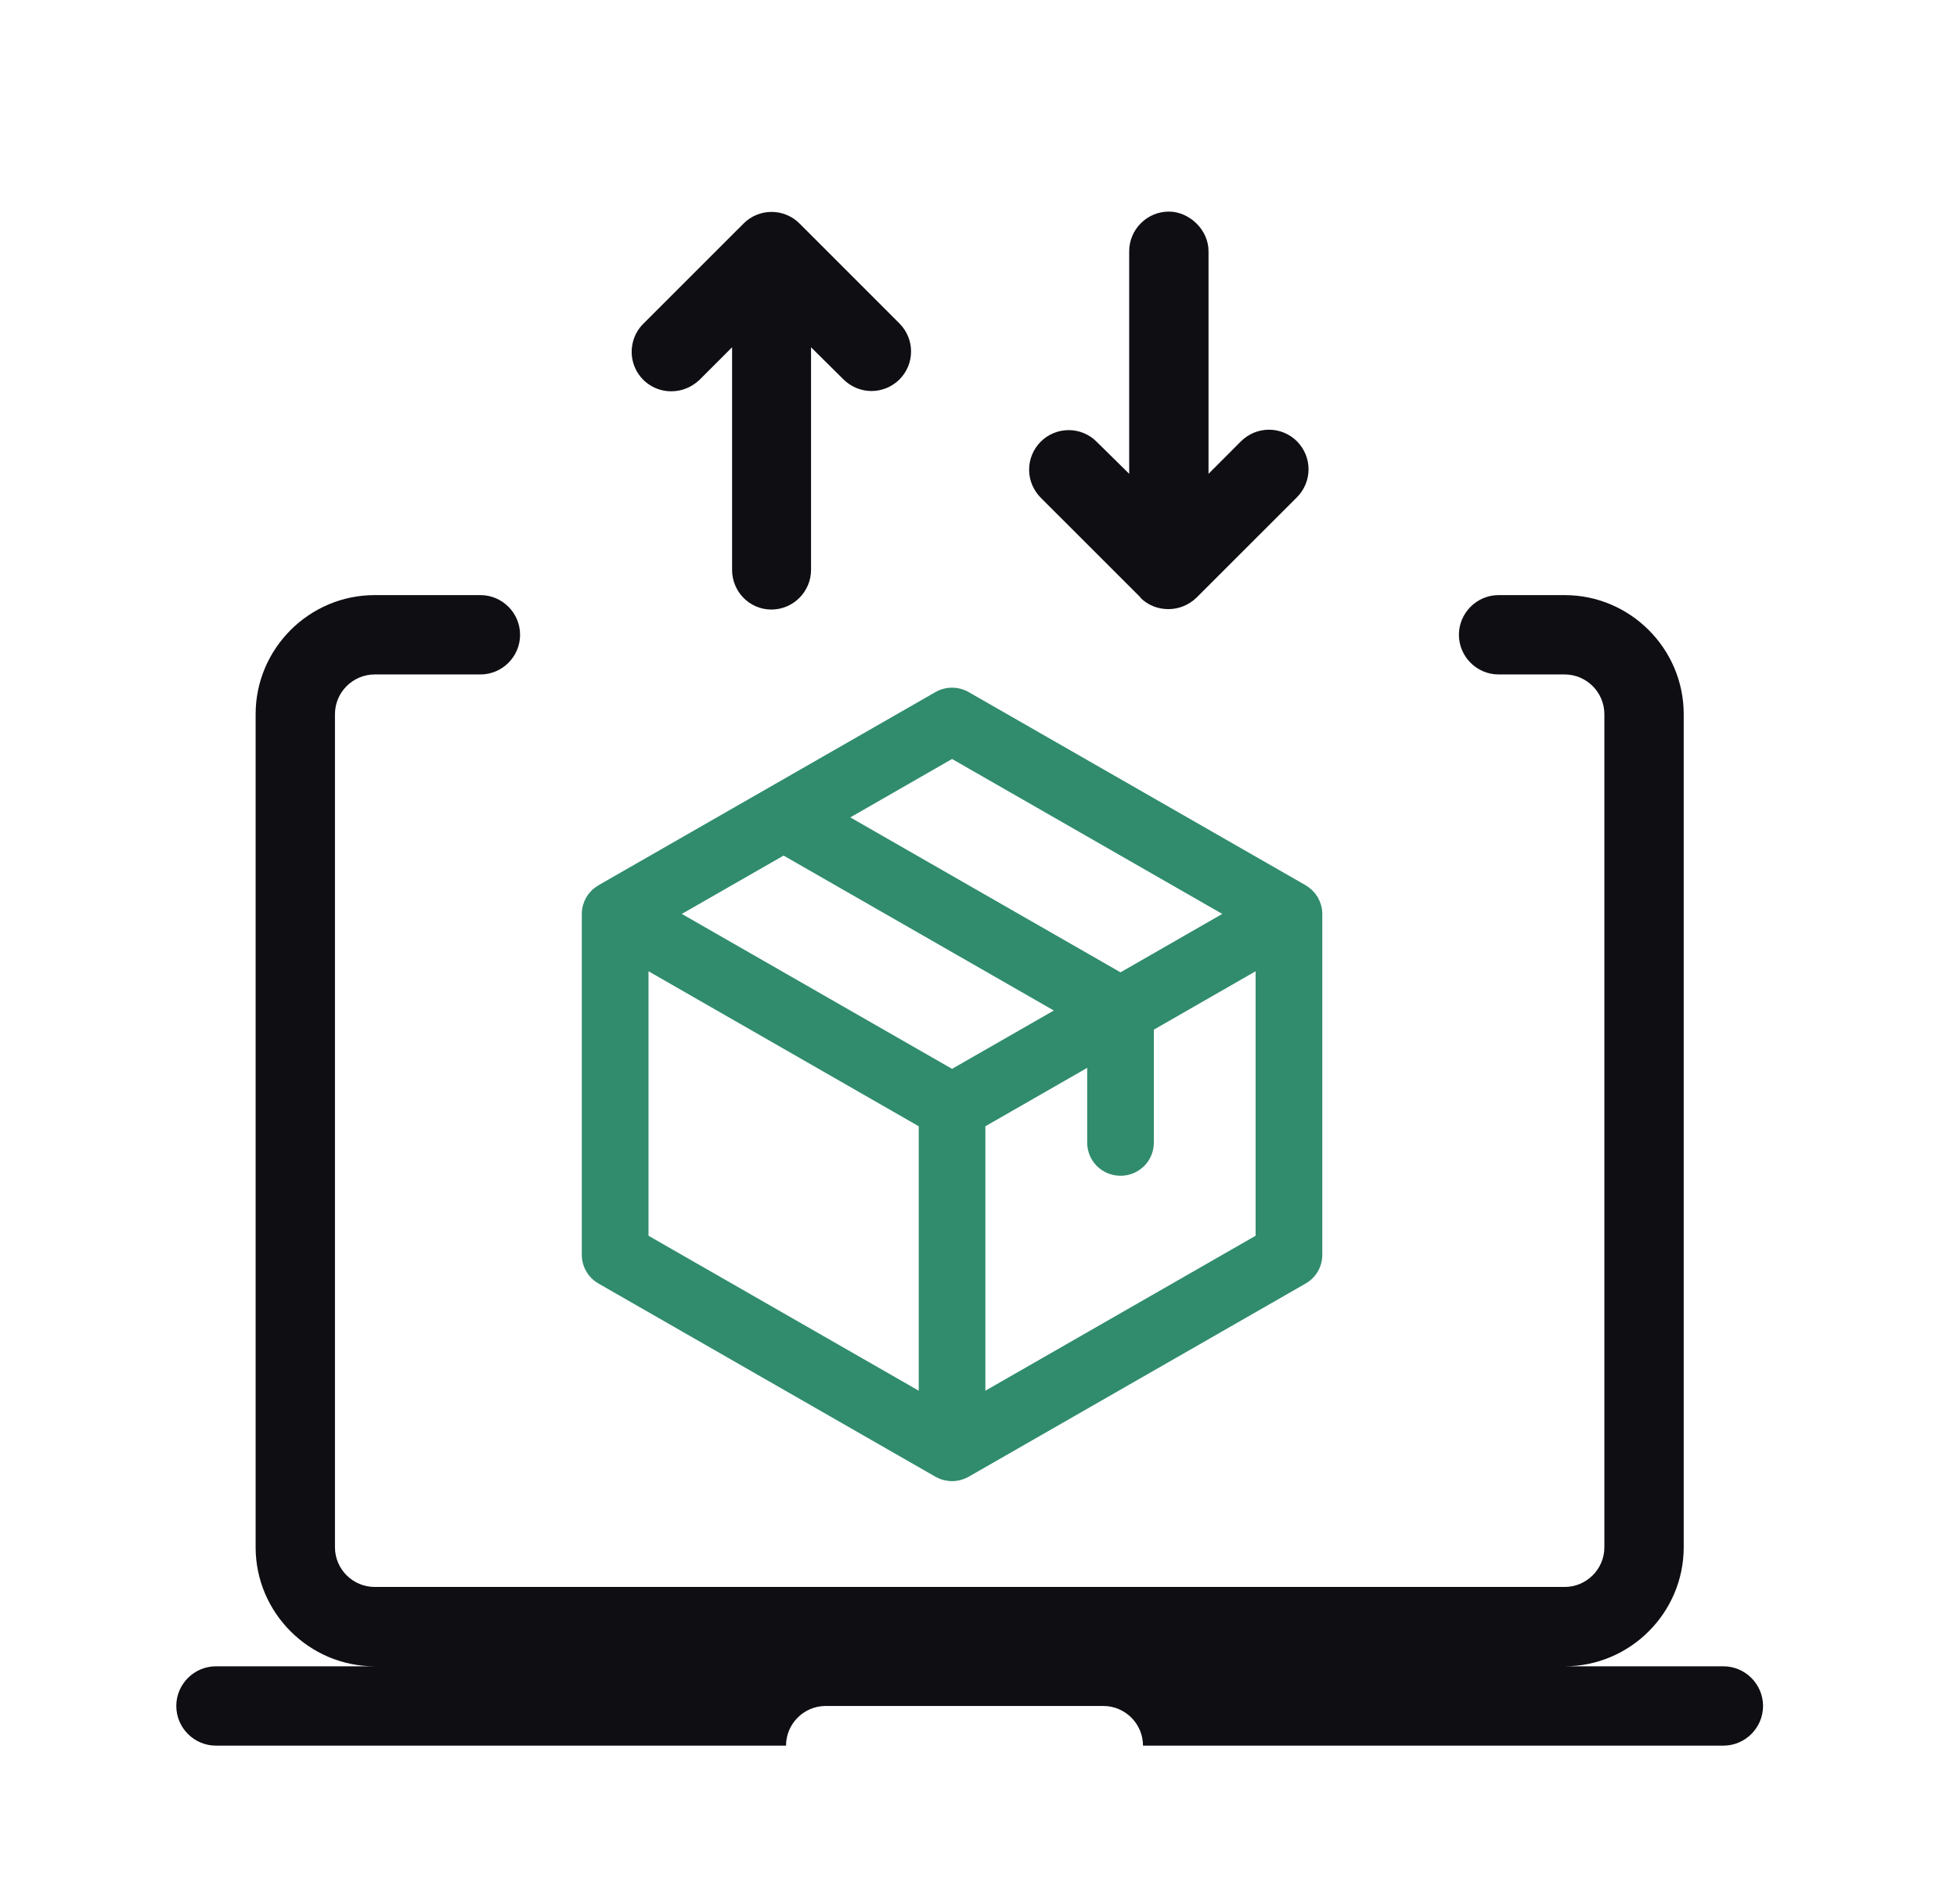
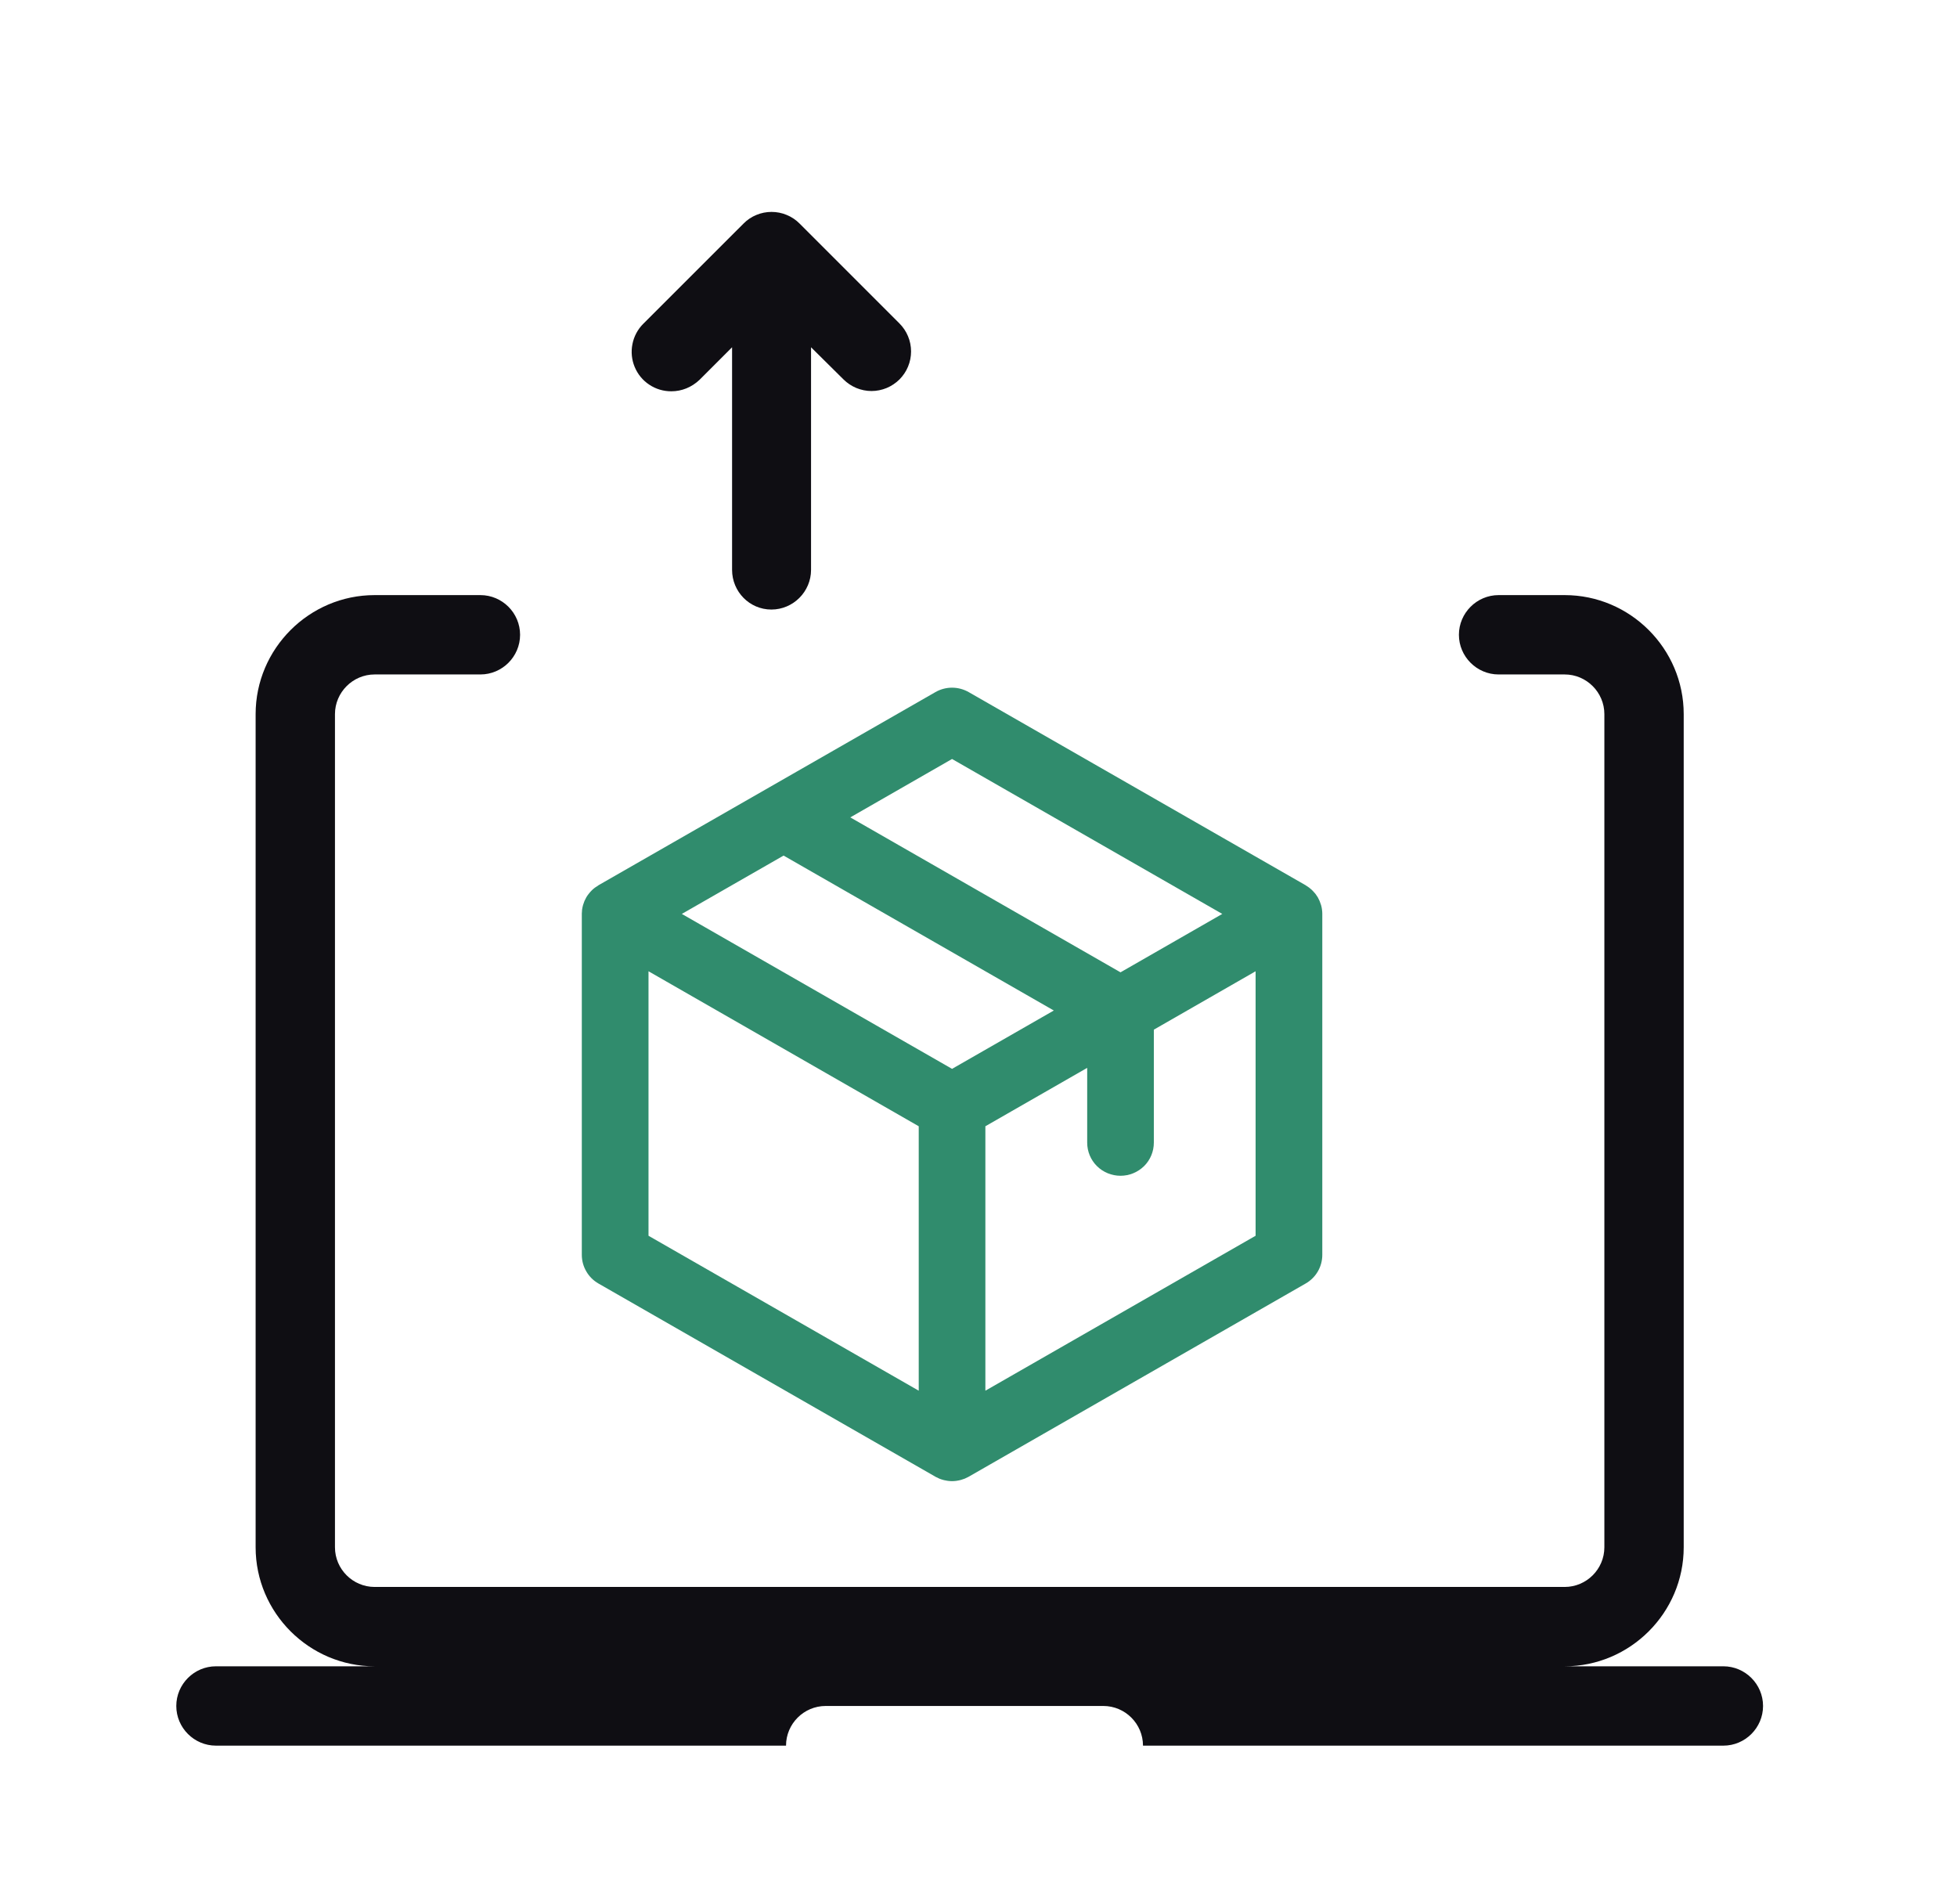
<svg xmlns="http://www.w3.org/2000/svg" width="37" height="36" viewBox="0 0 37 36" fill="none">
  <path d="M32.583 31.5H29.583C30.82 31.5 31.833 30.488 31.833 29.25V13.5C31.833 12.262 30.82 11.25 29.583 11.25H28.333C27.921 11.25 27.583 11.588 27.583 12C27.583 12.412 27.921 12.75 28.333 12.75H29.583C29.995 12.75 30.333 13.088 30.333 13.5V29.25C30.333 29.663 29.995 30 29.583 30H7.083C6.671 30 6.333 29.663 6.333 29.25V13.5C6.333 13.088 6.671 12.75 7.083 12.75H9.083C9.496 12.75 9.833 12.412 9.833 12C9.833 11.588 9.496 11.25 9.083 11.25H7.083C5.846 11.25 4.833 12.262 4.833 13.5V29.25C4.833 30.488 5.846 31.5 7.083 31.5H4.083C3.671 31.5 3.333 31.837 3.333 32.25C3.333 32.663 3.671 33 4.083 33H14.861C14.861 32.587 15.198 32.25 15.611 32.25H20.86C21.273 32.25 21.61 32.587 21.61 33H32.583C32.995 33 33.333 32.663 33.333 32.25C33.333 31.837 32.995 31.5 32.583 31.5Z" fill="#0F0E13" />
-   <path d="M22.091 11.515C21.896 11.515 21.709 11.447 21.558 11.297H21.566L19.676 9.408C19.607 9.338 19.552 9.256 19.514 9.165C19.476 9.074 19.457 8.977 19.457 8.879C19.457 8.781 19.476 8.683 19.514 8.593C19.552 8.502 19.607 8.419 19.676 8.35C19.745 8.281 19.828 8.225 19.919 8.188C20.009 8.15 20.107 8.131 20.205 8.131C20.303 8.131 20.4 8.15 20.491 8.188C20.582 8.225 20.664 8.281 20.733 8.35L21.349 8.957V4.75C21.349 4.338 21.686 4 22.099 4C22.481 4 22.849 4.338 22.849 4.75V8.957L23.463 8.342C23.533 8.273 23.615 8.218 23.706 8.18C23.797 8.143 23.894 8.123 23.992 8.123C24.09 8.123 24.188 8.143 24.278 8.18C24.369 8.218 24.451 8.273 24.521 8.342C24.59 8.412 24.645 8.494 24.683 8.585C24.721 8.676 24.74 8.773 24.74 8.871C24.74 8.969 24.721 9.067 24.683 9.157C24.645 9.248 24.59 9.331 24.521 9.4L22.623 11.297C22.474 11.44 22.286 11.515 22.091 11.515Z" fill="#0F0E13" />
  <path d="M13.226 7.18C13.076 7.322 12.889 7.397 12.694 7.397C12.545 7.398 12.4 7.355 12.277 7.273C12.153 7.192 12.057 7.075 12 6.938C11.943 6.802 11.928 6.651 11.957 6.506C11.985 6.361 12.056 6.227 12.161 6.122L14.059 4.225C14.128 4.155 14.21 4.1 14.301 4.063C14.392 4.025 14.489 4.006 14.587 4.006C14.685 4.006 14.783 4.025 14.873 4.063C14.964 4.1 15.047 4.155 15.116 4.225L17.006 6.115C17.075 6.184 17.131 6.267 17.168 6.358C17.206 6.448 17.225 6.546 17.225 6.644C17.225 6.742 17.206 6.839 17.168 6.93C17.131 7.021 17.075 7.103 17.006 7.173C16.936 7.242 16.854 7.297 16.763 7.335C16.673 7.372 16.575 7.392 16.477 7.392C16.379 7.392 16.282 7.372 16.191 7.335C16.1 7.297 16.018 7.242 15.948 7.173L15.334 6.565V10.773C15.334 11.185 14.996 11.523 14.584 11.523C14.171 11.523 13.841 11.185 13.841 10.773V6.565L13.226 7.18Z" fill="#0F0E13" />
  <path d="M25 17.273L25 17.277V23.722C25 23.832 24.971 23.94 24.916 24.035C24.86 24.131 24.781 24.209 24.685 24.264L18.315 27.916L18.31 27.919C18.288 27.931 18.265 27.942 18.241 27.952L18.236 27.954C18.19 27.972 18.143 27.985 18.094 27.992C18.088 27.993 18.081 27.994 18.075 27.995C18.05 27.998 18.025 28 18 28C17.975 28 17.95 27.998 17.925 27.995C17.919 27.994 17.912 27.993 17.906 27.992C17.887 27.989 17.868 27.986 17.849 27.981C17.843 27.98 17.836 27.978 17.83 27.976C17.808 27.97 17.786 27.963 17.764 27.954L17.759 27.952C17.735 27.942 17.712 27.931 17.69 27.919L17.685 27.916L11.315 24.264C11.219 24.209 11.14 24.131 11.085 24.035C11.029 23.94 11 23.832 11 23.722V17.277L11 17.272C11.001 17.247 11.002 17.221 11.005 17.195L11.006 17.191C11.009 17.168 11.014 17.145 11.02 17.122C11.022 17.116 11.024 17.11 11.025 17.104C11.031 17.086 11.037 17.068 11.044 17.05C11.046 17.044 11.049 17.037 11.051 17.031C11.061 17.009 11.072 16.987 11.084 16.965C11.097 16.943 11.111 16.922 11.126 16.903C11.13 16.897 11.134 16.892 11.139 16.887C11.15 16.872 11.163 16.858 11.176 16.845C11.181 16.84 11.185 16.835 11.19 16.83C11.207 16.814 11.223 16.799 11.241 16.786L11.247 16.781C11.267 16.766 11.288 16.752 11.31 16.739L11.315 16.735L17.685 13.084C17.78 13.029 17.889 13 18 13C18.11 13 18.219 13.029 18.315 13.084L24.685 16.735L24.69 16.739C24.712 16.752 24.733 16.766 24.753 16.781L24.757 16.785C24.781 16.803 24.803 16.823 24.823 16.844C24.837 16.858 24.85 16.873 24.862 16.888C24.866 16.893 24.87 16.898 24.874 16.902C24.889 16.922 24.903 16.943 24.916 16.965C24.928 16.987 24.939 17.009 24.949 17.032C24.951 17.038 24.953 17.043 24.955 17.049C24.963 17.067 24.969 17.086 24.975 17.105C24.976 17.11 24.978 17.116 24.98 17.122C24.986 17.145 24.991 17.169 24.994 17.192L24.994 17.195C24.998 17.221 25 17.247 25 17.273ZM16.076 15.452L21.185 18.381L23.109 17.277L18 14.348L16.076 15.452ZM19.924 19.103L14.815 16.174L12.891 17.277L18 20.206L19.924 19.103ZM12.261 23.361L17.37 26.29V21.291L12.261 18.361V23.361ZM23.739 23.361V18.361L21.815 19.465V21.601C21.815 21.767 21.749 21.927 21.631 22.044C21.512 22.161 21.352 22.227 21.185 22.227C21.018 22.227 20.857 22.161 20.739 22.044C20.621 21.927 20.555 21.767 20.555 21.601V20.187L18.63 21.291V26.29L23.739 23.361Z" fill="#308C6D" />
</svg>